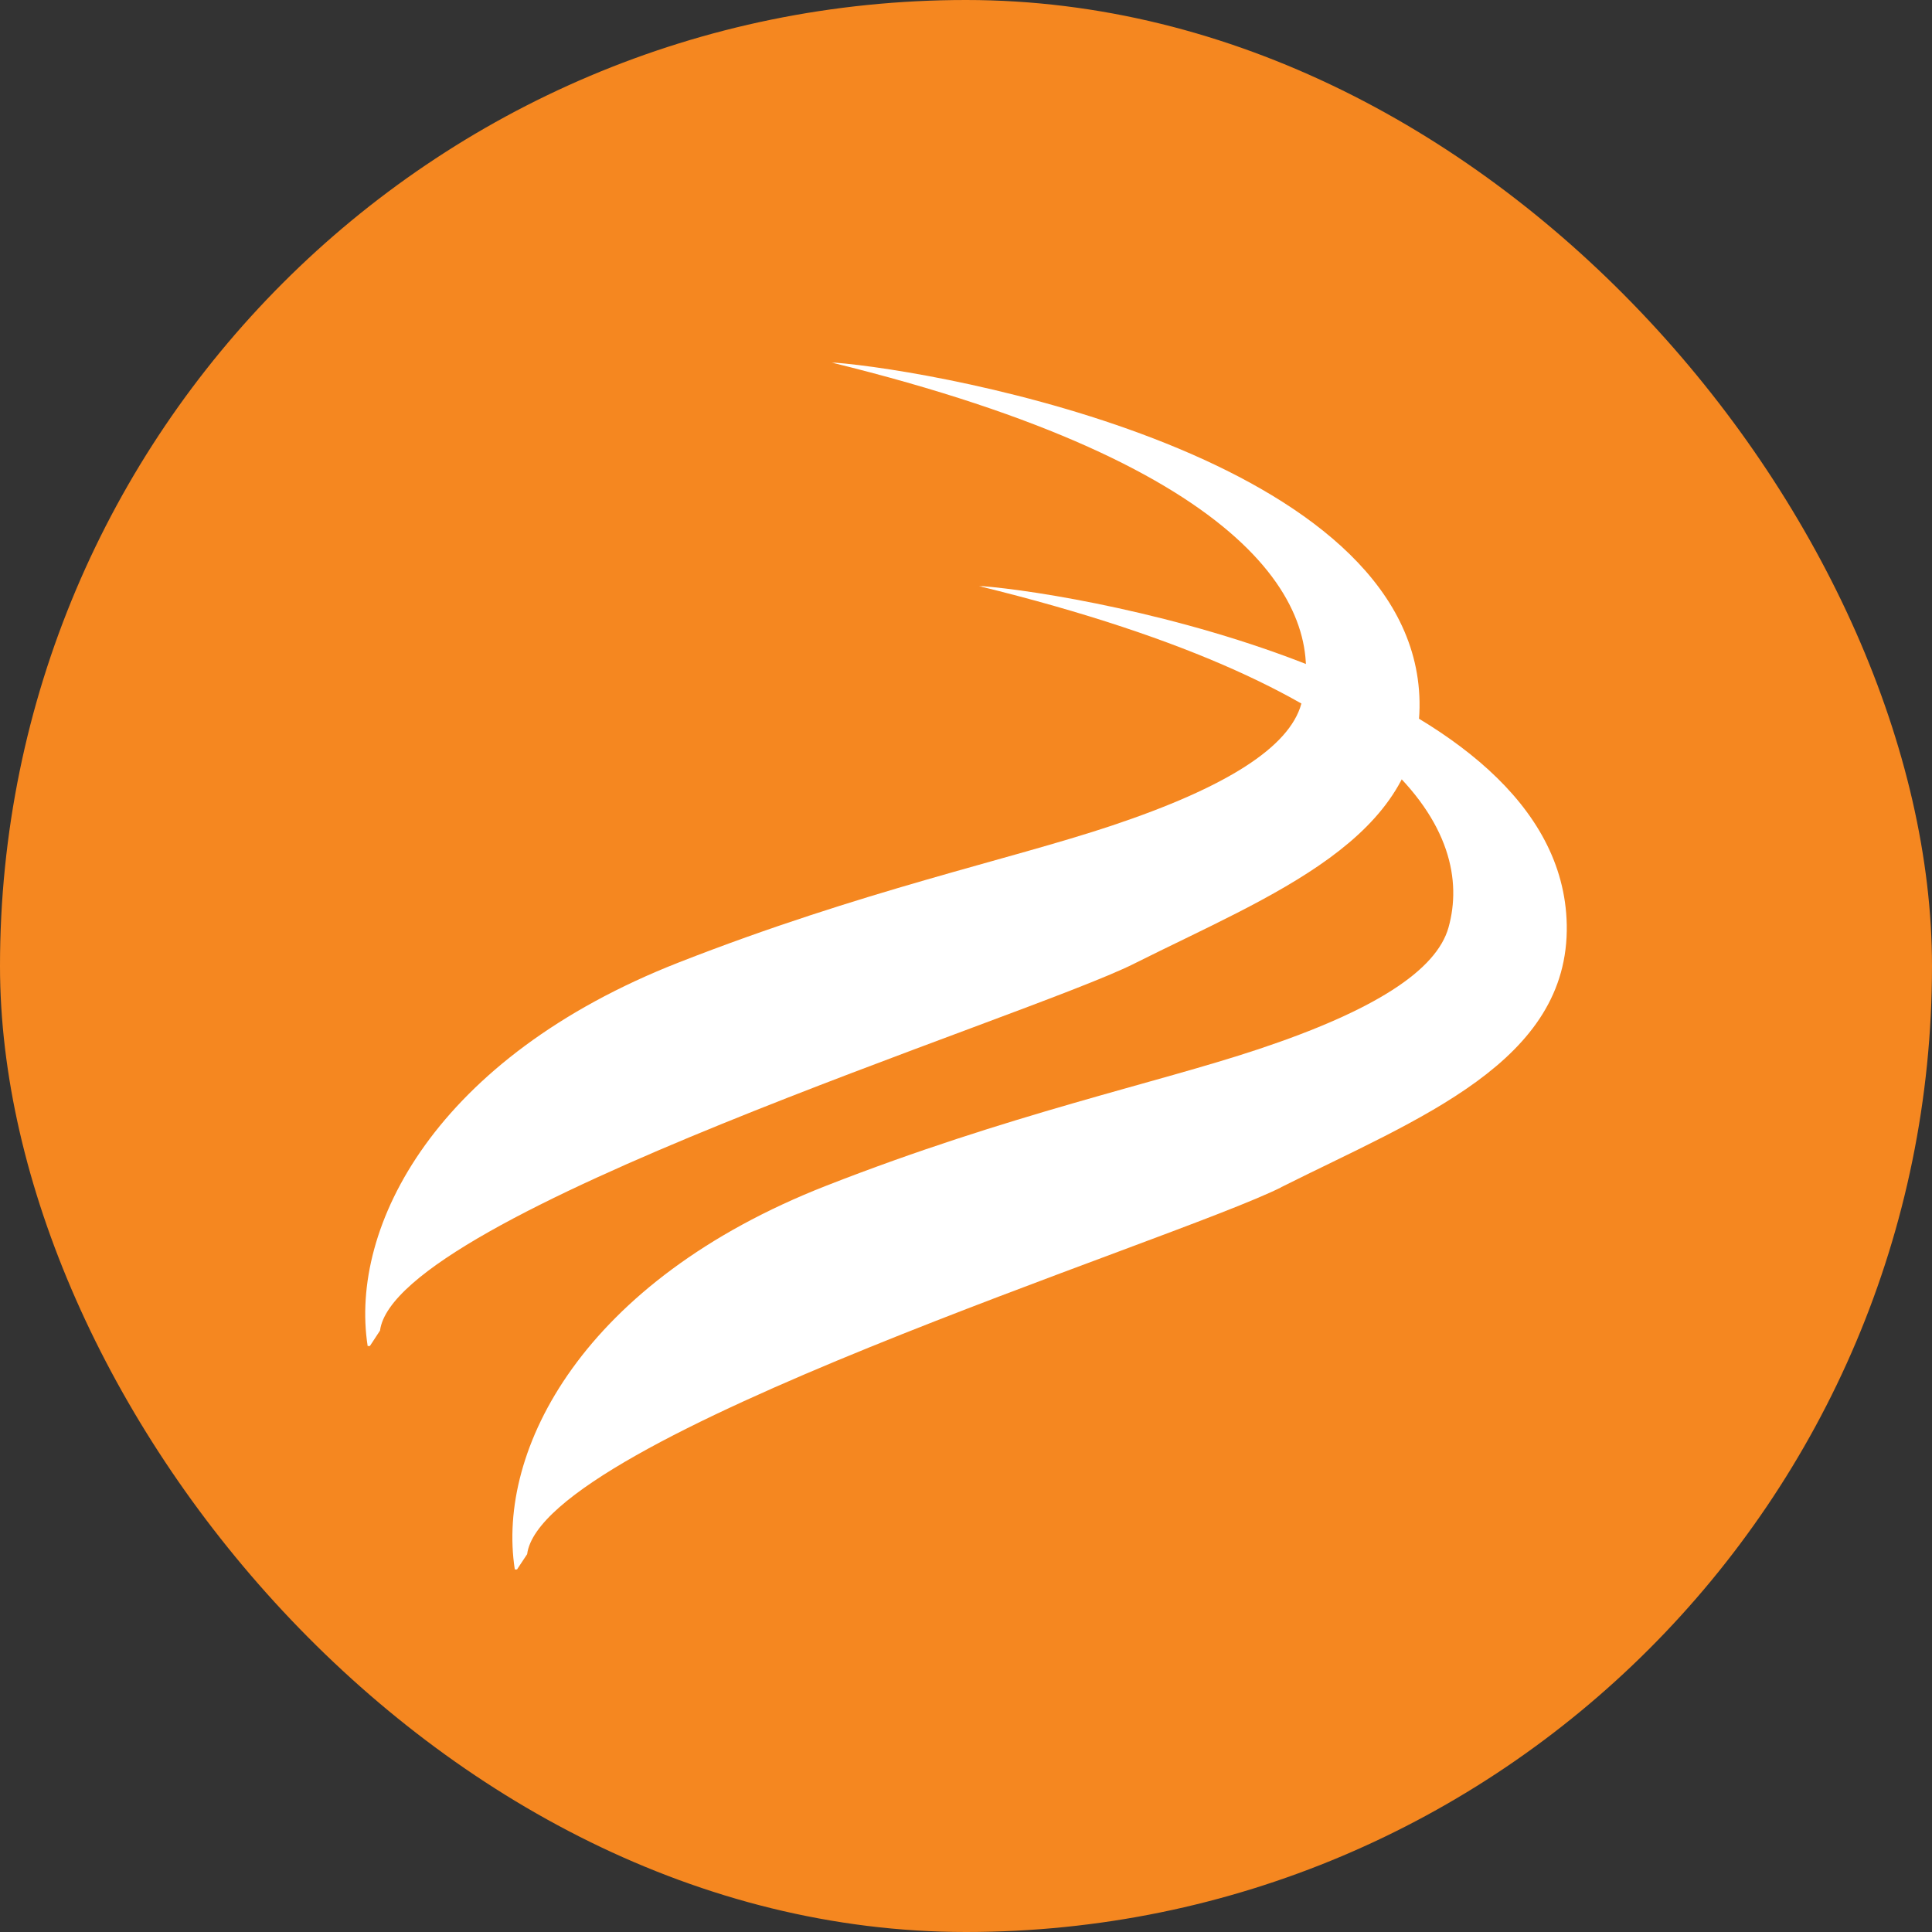
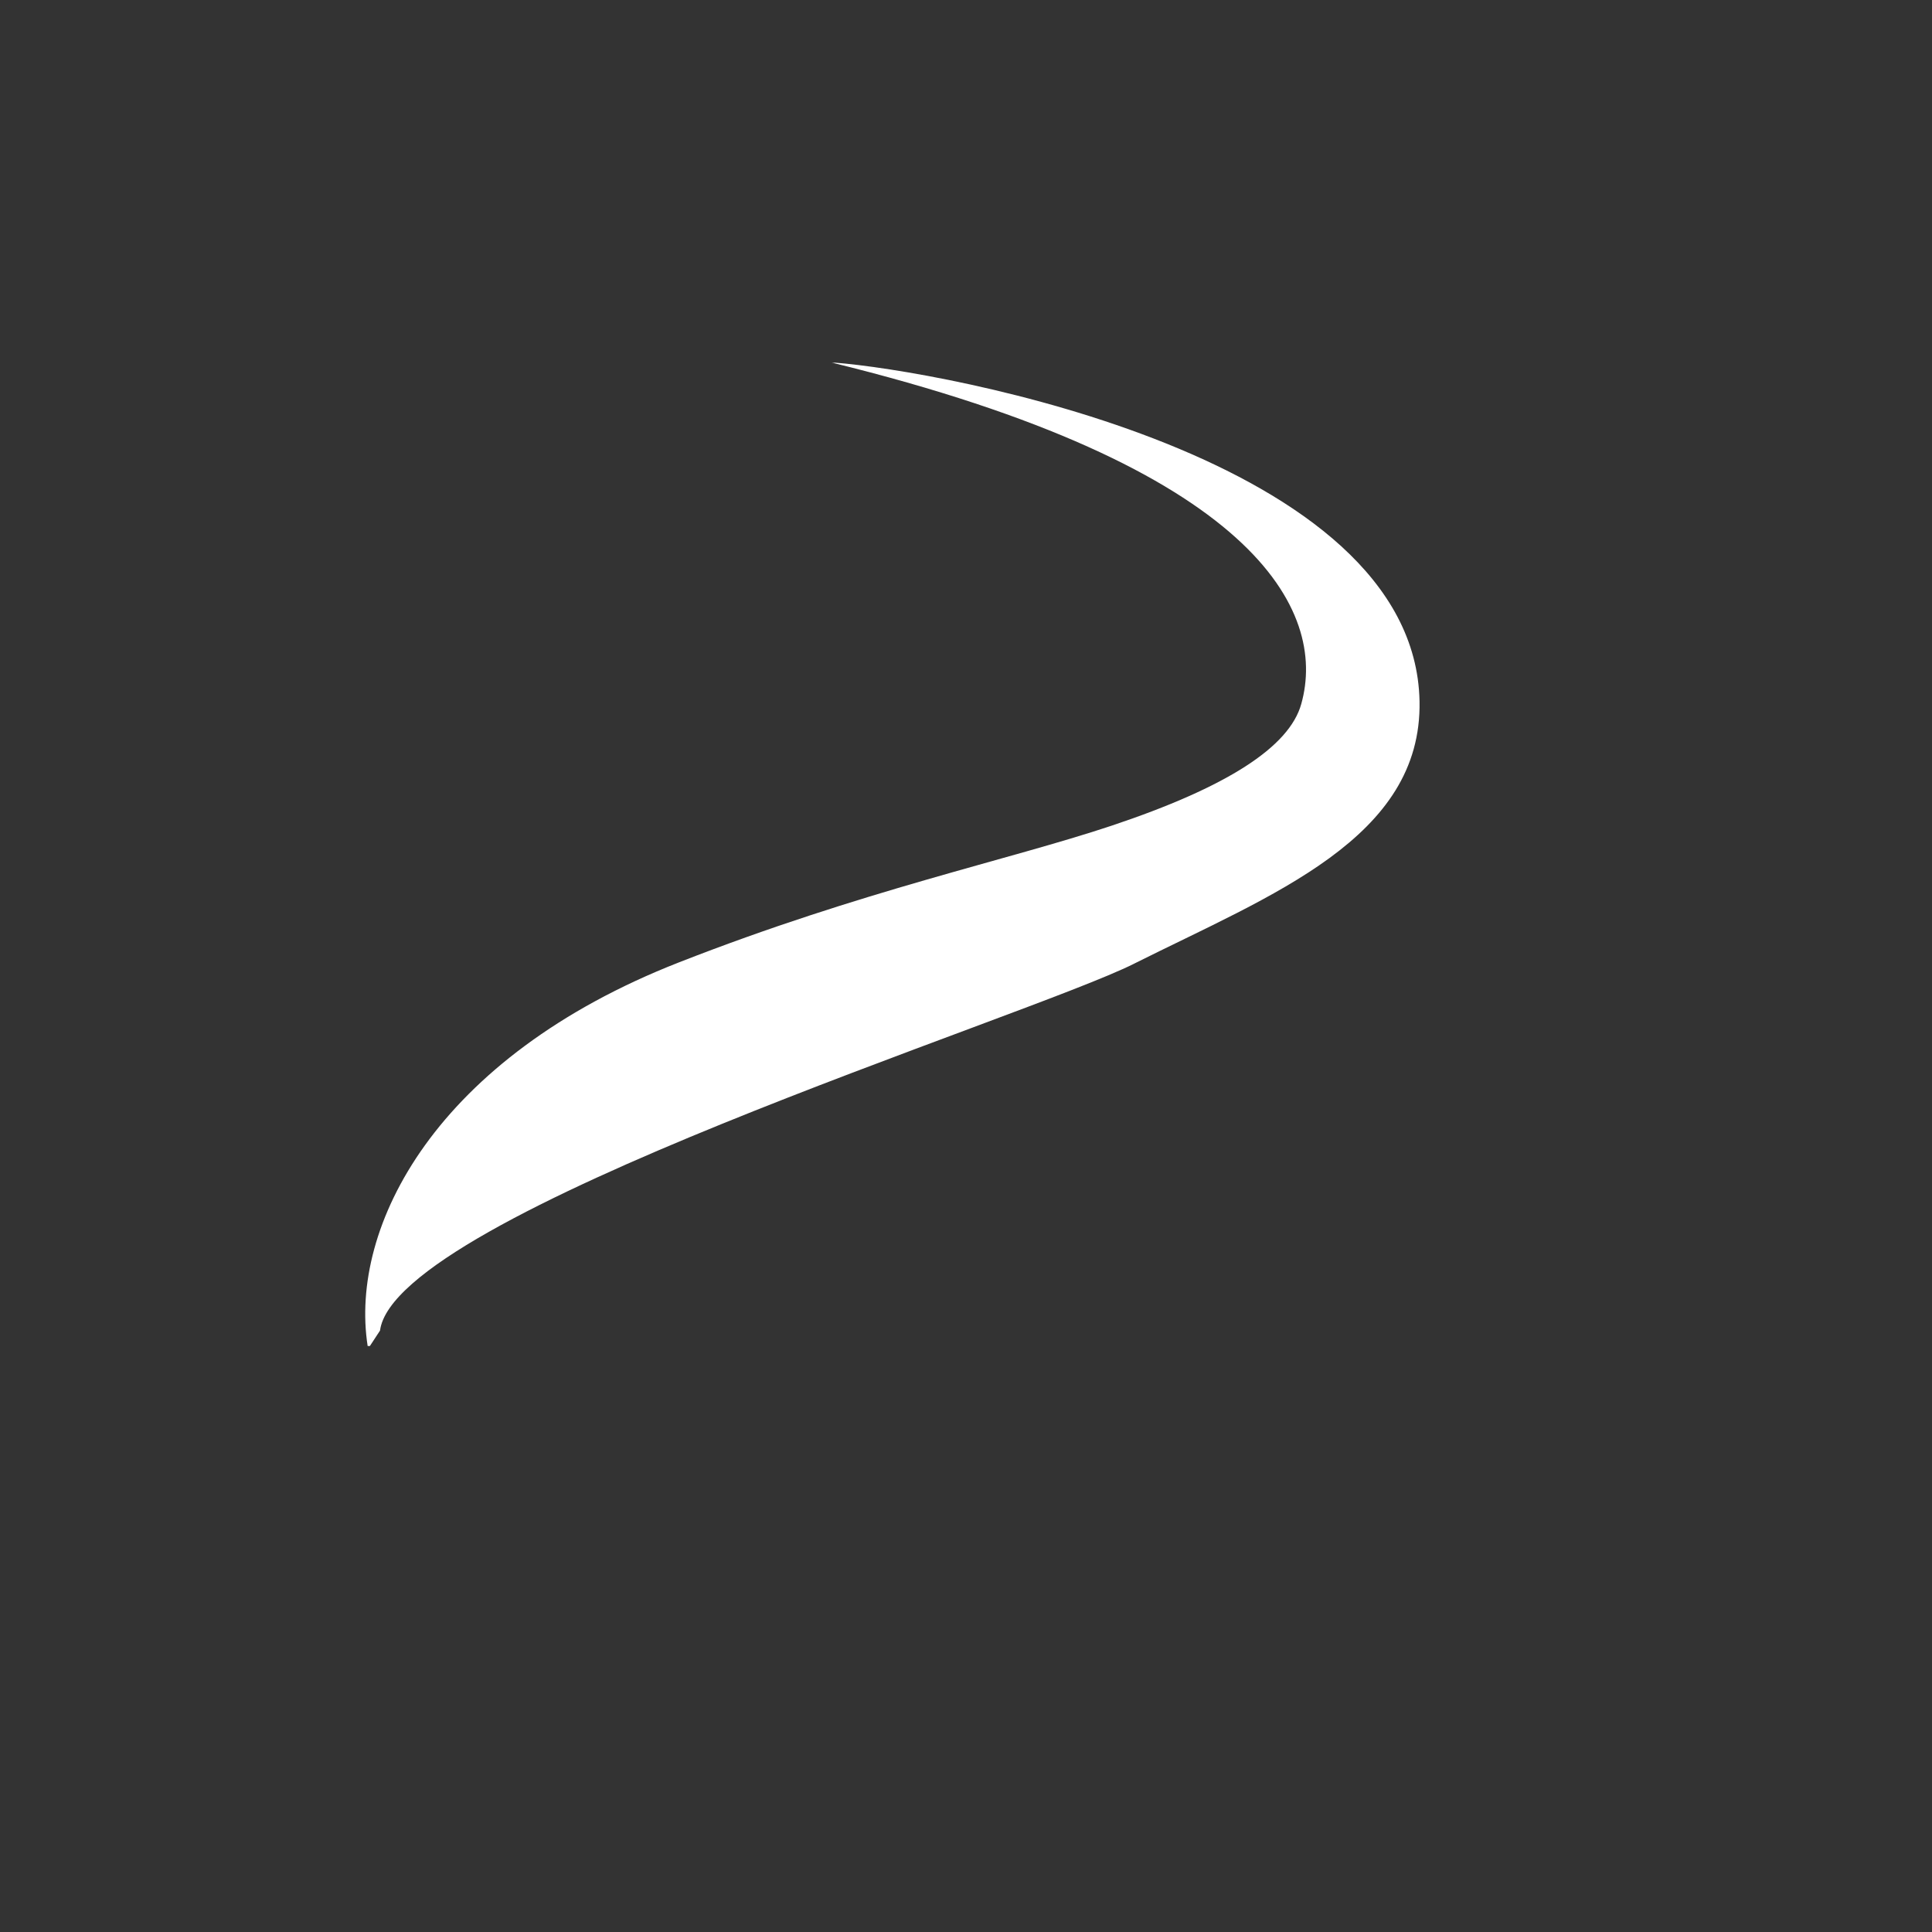
<svg xmlns="http://www.w3.org/2000/svg" fill="none" height="60" viewBox="0 0 60 60" width="60">
  <rect x="0" y="0" width="60" height="60" fill="#333333" stroke="none" />
-   <rect fill="#f58720" height="60" rx="30" width="60" />
  <g fill="#fff">
    <path d="m11.802 41.322c.466-3.612 20.047-9.707 23.424-11.396-.006 0-.014.006-.02.009 4.298-2.153 8.96-3.894 8.879-8.156-.147-7.595-14.801-10.262-18.187-10.519.011.003.023.006.037.009-.035-.003-.072-.006-.107-.009 13.203 3.235 15.389 7.715 14.585 10.599-.371 1.341-2.309 2.587-5.893 3.784-3.201 1.068-7.73 2.012-13.428 4.242-7.569 2.961-10.252 8.21-9.674 11.917h.069" />
-     <path d="m16.371 48.266c.466-3.615 20.05-9.707 23.424-11.396-.006 0-.014.003-.02.006 4.298-2.153 8.96-3.894 8.882-8.156-.147-7.595-14.801-10.262-18.184-10.519.011 0 .02.003.032.009-.032-.003-.072-.006-.104-.009 13.203 3.232 15.389 7.713 14.585 10.599-.374 1.341-2.312 2.587-5.896 3.781-3.201 1.068-7.727 2.012-13.428 4.242-7.569 2.961-10.252 8.211-9.674 11.917h.069" />
  </g>
</svg>